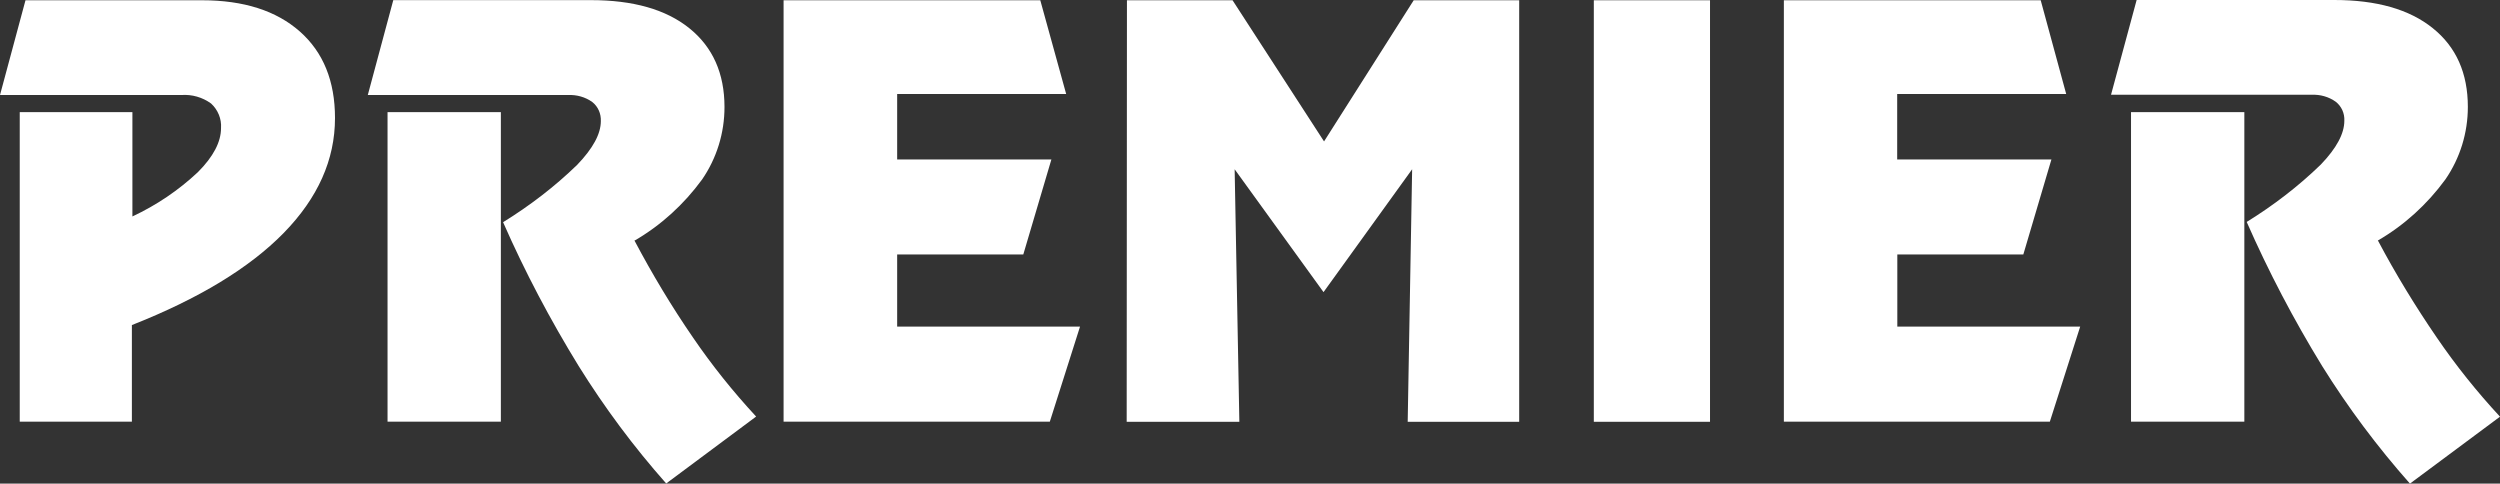
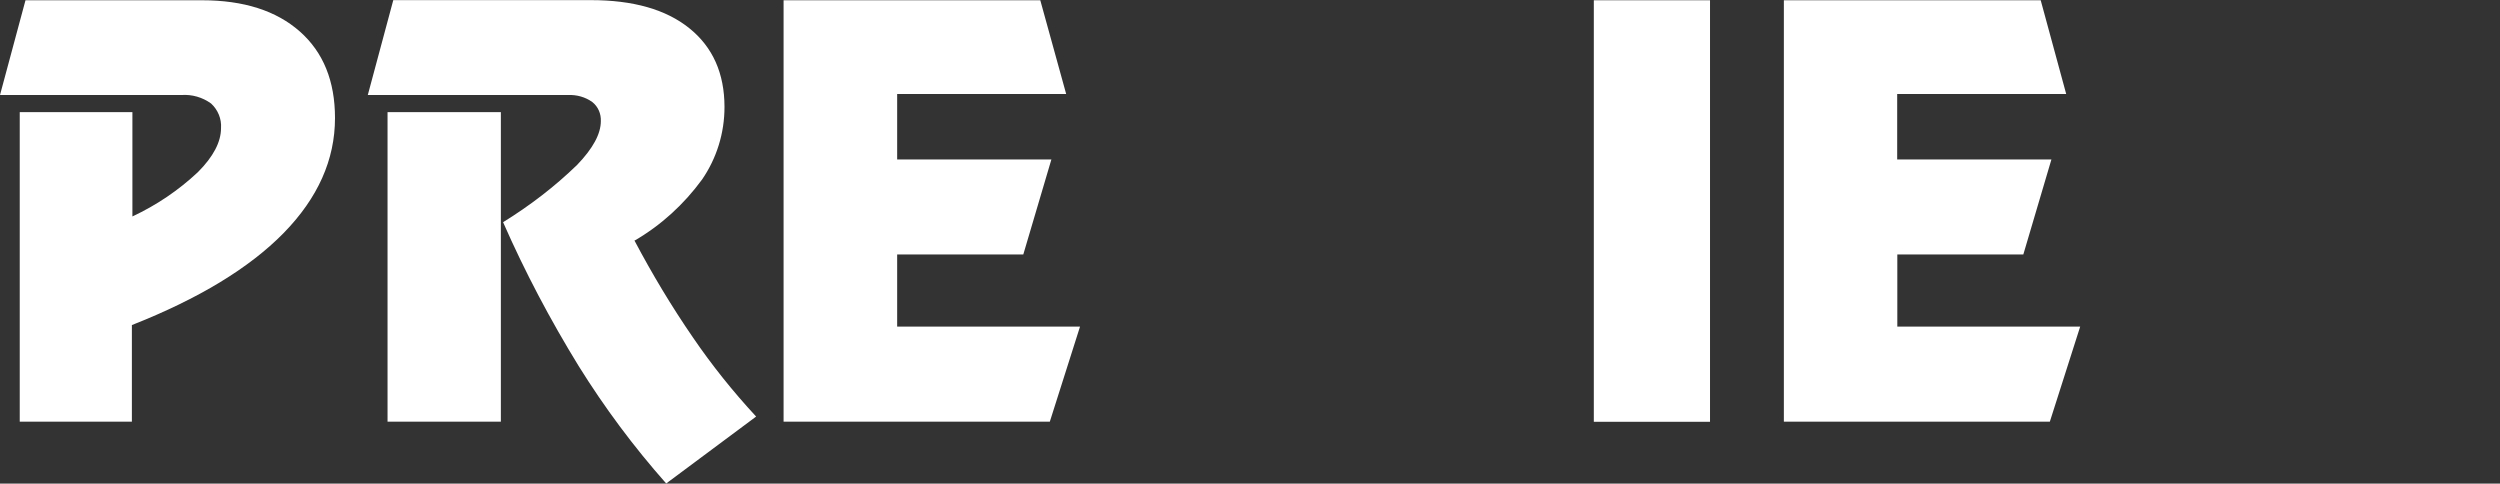
<svg xmlns="http://www.w3.org/2000/svg" id="Layer_1" data-name="Layer 1" viewBox="0 0 191.27 37">
  <rect x="0" y="0" width="191.27" height="37" fill="#333333" stroke="none" />
  <defs>
    <style>
      .cls-1 {
        fill: #fff;
        stroke-width: 0px;
      }
    </style>
  </defs>
  <path class="cls-1" d="m1.51,32.26V8.58h8.62v7.98c1.84-.86,3.53-2,5.01-3.39,1.18-1.18,1.77-2.31,1.77-3.37.05-.71-.24-1.4-.76-1.88-.66-.48-1.47-.71-2.27-.65H0L1.95.02h13.5c3.2,0,5.69.8,7.49,2.39,1.8,1.59,2.69,3.8,2.69,6.62,0,3.19-1.31,6.12-3.93,8.8-2.63,2.68-6.49,5.02-11.61,7.04v7.39H1.51Z" />
  <path class="cls-1" d="m29.65,8.58h8.67v23.68h-8.67V8.58Zm18.9,9.84c1.35,2.55,2.83,5.02,4.46,7.39,1.46,2.14,3.08,4.16,4.84,6.06l-6.88,5.12c-2.49-2.81-4.72-5.81-6.7-8.99-2.17-3.53-4.11-7.2-5.78-11,2.04-1.26,3.95-2.72,5.67-4.39,1.21-1.26,1.81-2.37,1.81-3.35.02-.56-.21-1.1-.65-1.45-.54-.39-1.2-.57-1.86-.54h-15.32l1.95-7.26h15.12c3.23,0,5.74.71,7.53,2.15,1.79,1.44,2.69,3.45,2.69,6.03,0,1.98-.59,3.91-1.72,5.55-1.39,1.9-3.14,3.5-5.18,4.68v.02Z" />
  <path class="cls-1" d="m81.56,7.19h-12.92v5.01h11.8l-2.15,7.27h-9.65v5.52h13.99l-2.31,7.27h-20.37V.02h19.64l1.98,7.17h0Z" />
-   <path class="cls-1" d="m86.23.02h8.07l7,10.8L108.16.02h8.07v32.25h-8.53l.34-19.32-6.78,9.4-6.8-9.4.36,19.32h-8.62l.02-32.24h0Z" />
  <path class="cls-1" d="m121.94.02h8.89v32.25h-8.89V.02Z" />
  <path class="cls-1" d="m158.07,7.19h-12.92v5.01h11.8l-2.15,7.27h-9.64v5.52h13.99l-2.32,7.27h-20.35V.02h19.65l1.95,7.17h0Z" />
-   <path class="cls-1" d="m163.04,8.58h8.67v23.68h-8.67V8.58Zm18.9,9.84c1.35,2.55,2.86,5.02,4.49,7.4,1.46,2.14,3.08,4.16,4.84,6.06l-6.89,5.12c-2.49-2.81-4.74-5.82-6.72-9-2.17-3.54-4.1-7.22-5.77-11.02,2.04-1.26,3.95-2.72,5.67-4.39,1.21-1.26,1.8-2.37,1.8-3.35.03-.56-.21-1.1-.65-1.45-.54-.39-1.2-.57-1.86-.54h-15.34L163.47,0h15.12c3.23,0,5.74.71,7.53,2.15,1.8,1.44,2.69,3.45,2.69,6.03,0,1.98-.59,3.91-1.72,5.55-1.39,1.9-3.14,3.5-5.18,4.68h.02Z" />
</svg>